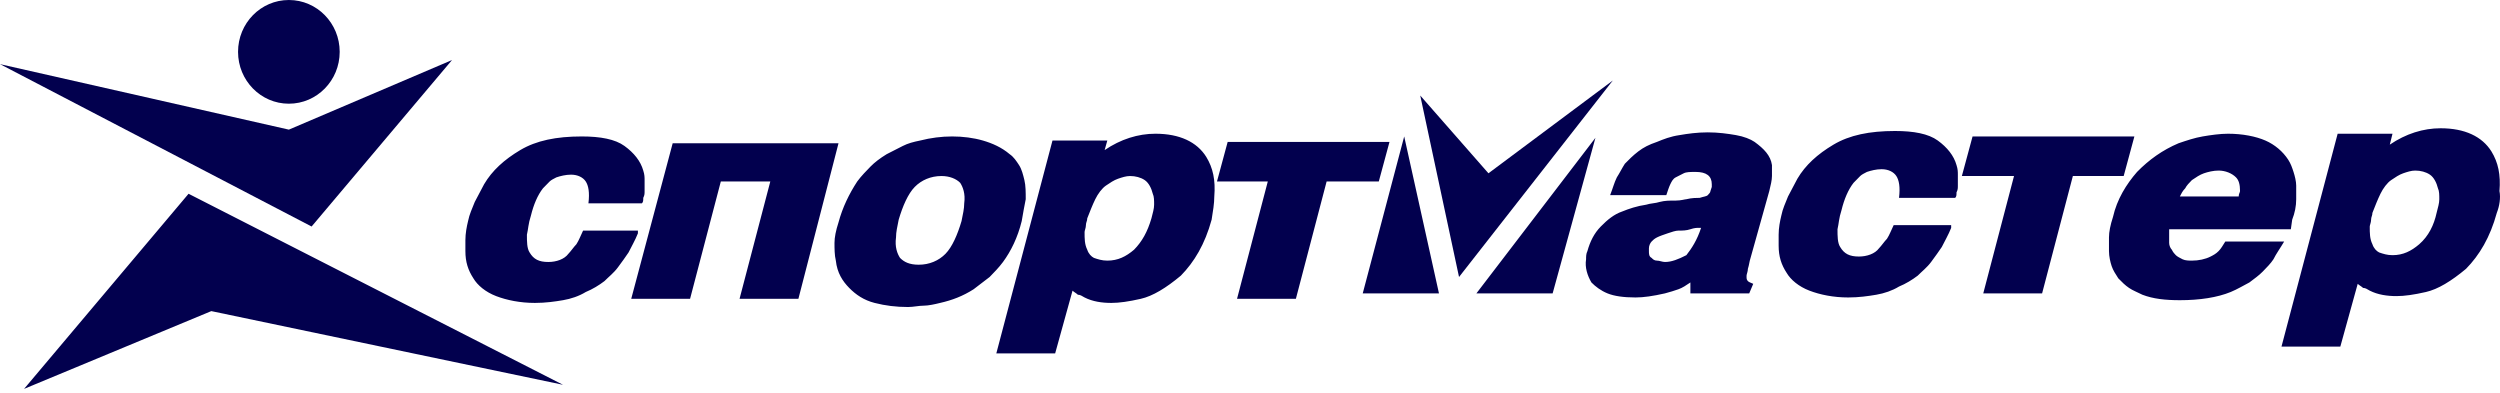
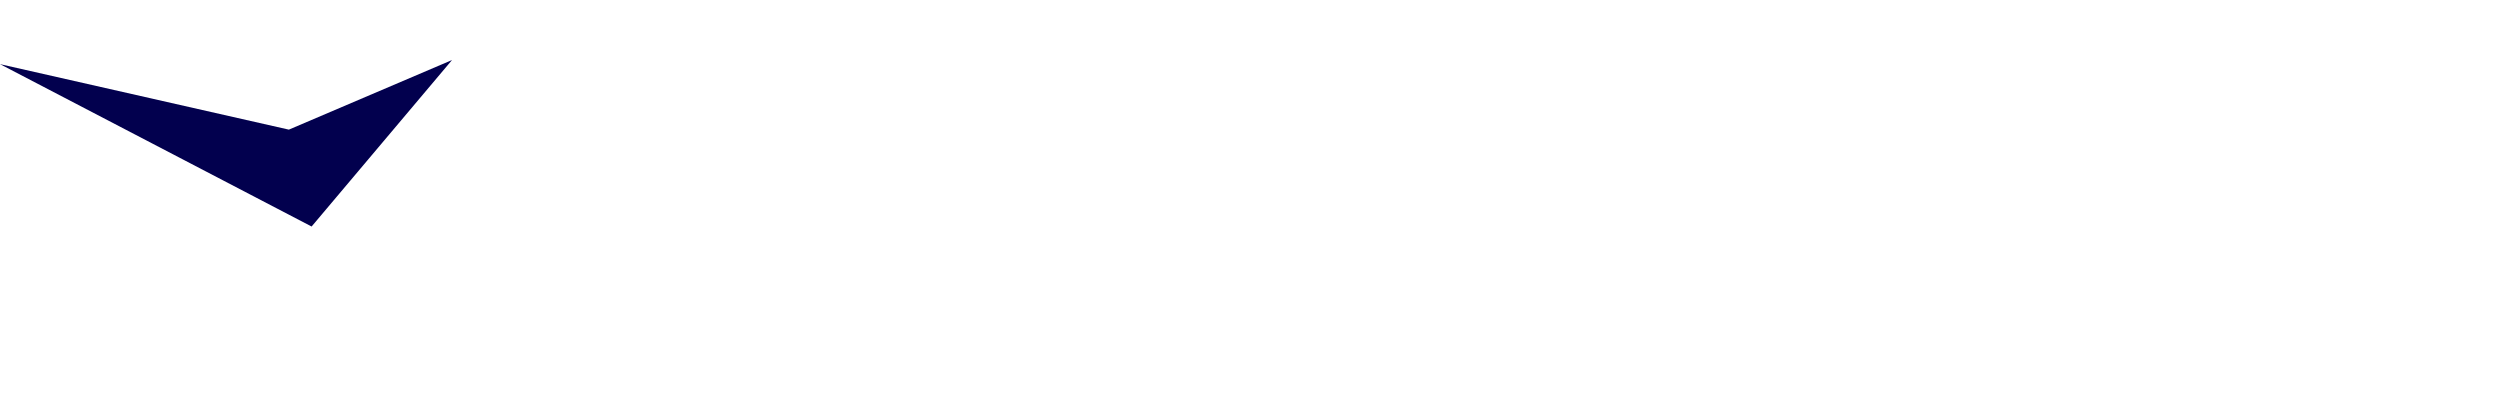
<svg xmlns="http://www.w3.org/2000/svg" width="827" height="130" viewBox="0 0 827 130" fill="none">
-   <path fill-rule="evenodd" clip-rule="evenodd" d="M0 21.216L95.556 42.883L149.527 19.862L103.077 74.931L0 21.216Z" fill="#02004E" />
-   <path fill-rule="evenodd" clip-rule="evenodd" d="M469.815 31.596L492.377 57.325L533.521 26.631L482.647 91.63L469.815 31.596Z" fill="#02004E" />
-   <path fill-rule="evenodd" clip-rule="evenodd" d="M211.02 77.186C210.136 79.443 208.808 81.7 207.924 83.506C207.039 84.86 205.712 86.665 204.384 88.471C203.057 90.276 201.288 91.63 199.96 92.985C198.191 94.339 195.979 95.693 193.767 96.596C191.555 97.95 188.901 98.853 186.246 99.304C183.592 99.755 180.496 100.207 176.956 100.207C172.09 100.207 167.666 99.304 164.127 97.95C160.588 96.596 157.934 94.339 156.607 92.082C154.837 89.374 153.952 86.665 153.952 83.054C153.952 82.603 153.952 81.7 153.952 80.797C153.952 79.895 153.952 79.443 153.952 79.443C153.952 77.186 154.395 74.93 154.837 73.124C155.279 70.867 156.164 69.061 157.049 66.805C157.934 64.999 159.261 62.742 160.146 60.937C162.8 56.423 166.782 52.812 172.09 49.652C177.399 46.492 184.035 45.138 192.44 45.138C198.633 45.138 203.5 46.041 206.596 48.298C209.693 50.555 211.905 53.263 212.79 56.423C213.232 57.777 213.232 58.68 213.232 59.582C213.232 60.485 213.232 61.84 213.232 63.194C213.232 64.096 213.232 64.548 212.79 65.45C212.79 66.353 212.79 66.805 212.348 67.256H194.652C195.094 63.645 194.652 61.388 193.767 60.034C192.882 58.68 191.113 57.777 188.901 57.777C187.131 57.777 185.362 58.228 184.035 58.68C183.15 59.131 182.265 59.582 181.823 60.034C181.38 60.485 180.496 61.388 179.611 62.291C177.841 64.548 176.514 67.707 175.629 71.319C174.744 74.027 174.744 75.832 174.302 77.638C174.302 79.895 174.302 82.151 175.187 83.506C176.514 85.763 178.284 86.665 181.38 86.665C184.035 86.665 186.689 85.763 188.016 83.957C188.901 83.054 189.785 81.7 190.67 80.797C191.555 79.443 191.998 78.089 192.882 76.284H211.02V77.186ZM264.107 98.853H244.642L254.817 60.034H238.448L228.273 98.853H208.808L222.523 47.395H277.377L264.107 98.853ZM337.987 73.124C336.659 78.54 334.446 83.054 331.792 86.665C330.464 88.471 328.693 90.276 327.368 91.63C325.599 92.985 323.831 94.339 322.059 95.693C318.521 97.95 314.981 99.304 310.999 100.207C309.23 100.658 307.02 101.11 305.693 101.11C303.921 101.11 302.152 101.561 300.38 101.561C296.401 101.561 292.863 101.11 289.323 100.207C285.785 99.304 283.129 97.499 280.918 95.242C278.707 92.985 276.937 90.276 276.494 86.214C276.05 84.409 276.05 82.151 276.05 80.346C276.05 78.54 276.494 76.284 277.377 73.575C278.707 68.61 280.918 64.096 283.572 60.034C284.899 58.228 286.669 56.423 287.996 55.069C289.323 53.715 291.093 52.36 293.304 51.006C295.074 50.103 296.843 49.201 298.614 48.298C300.38 47.395 302.152 46.944 304.365 46.492C307.903 45.59 311.443 45.138 314.981 45.138C318.521 45.138 322.059 45.59 325.155 46.492C328.254 47.395 331.35 48.749 334.005 51.006C335.332 51.909 336.215 53.263 337.101 54.617C337.987 55.971 338.428 57.777 338.87 59.582C339.311 61.388 339.311 63.645 339.311 65.902C338.87 68.159 338.428 70.416 337.987 73.124ZM318.077 73.124C318.521 70.867 318.963 69.061 318.963 67.256C319.404 64.096 318.521 61.84 317.635 60.485C316.308 59.131 314.098 58.228 311.443 58.228C307.903 58.228 304.807 59.582 302.594 61.84C300.38 64.096 298.614 68.159 297.284 72.672C296.843 74.93 296.401 76.735 296.401 78.54C295.957 81.7 296.843 83.957 297.729 85.311C299.053 86.665 300.825 87.568 303.921 87.568C307.458 87.568 310.557 86.214 312.771 83.957C314.981 81.7 316.753 77.638 318.077 73.124ZM400.806 72.672C398.59 80.797 395.053 86.665 390.629 91.179C385.761 95.242 381.341 97.95 377.356 98.853C373.377 99.755 370.278 100.207 367.626 100.207C364.527 100.207 361.431 99.755 358.777 98.401C357.894 97.95 357.449 97.499 356.566 97.499C356.122 97.047 355.239 96.596 354.795 96.144L349.044 116.908H329.581L348.161 46.492H366.299L365.413 49.652C370.722 46.041 376.473 44.236 382.224 44.236C390.188 44.236 395.939 46.944 399.035 51.909C401.248 55.52 402.131 59.582 401.689 64.999C401.689 67.256 401.248 69.964 400.806 72.672ZM380.897 72.221C381.341 70.416 381.782 69.061 381.782 67.707C381.782 66.353 381.782 64.999 381.341 64.096C380.897 62.291 380.011 60.485 378.683 59.582C377.356 58.68 375.59 58.228 373.819 58.228C372.491 58.228 371.167 58.68 369.839 59.131C368.512 59.582 367.182 60.485 365.855 61.388C364.527 62.291 363.2 64.096 362.317 65.902C361.431 67.707 360.548 69.964 359.662 72.221C359.662 73.124 359.221 73.575 359.221 74.478C359.221 75.381 358.777 76.284 358.777 76.735C358.777 78.992 358.777 80.797 359.662 82.603C360.104 83.957 360.99 84.86 361.873 85.311C363.2 85.763 364.527 86.214 366.299 86.214C369.839 86.214 372.491 84.86 375.146 82.603C377.8 79.895 379.569 76.735 380.897 72.221ZM456.104 60.034H438.848L428.674 98.853H409.209L419.386 60.034H402.575L406.113 46.944H459.644L456.104 60.034ZM578.644 97.047H559.181V93.436C557.854 94.339 556.527 95.242 555.199 95.693C553.869 96.144 552.542 96.596 550.776 97.047C546.791 97.95 543.698 98.401 541.04 98.401C537.061 98.401 533.962 97.95 531.752 97.047C529.542 96.144 527.77 94.79 526.443 93.436C525.118 91.179 524.229 88.471 524.674 85.763C524.674 84.86 524.674 83.957 525.118 83.054C526.001 79.895 527.329 77.186 529.542 74.93C531.752 72.672 533.962 70.867 536.62 69.964C538.83 69.061 541.485 68.159 544.581 67.707C545.908 67.256 547.68 67.256 549.004 66.805C550.776 66.353 552.103 66.353 554.313 66.353C556.082 66.353 557.41 65.902 557.854 65.902C559.62 65.45 561.392 65.45 562.277 65.45C563.605 64.999 564.488 64.999 564.932 64.548C565.373 64.096 565.815 63.645 565.815 63.194L566.259 61.84C566.259 61.388 566.259 60.937 566.259 60.937C566.259 58.228 564.488 56.874 560.947 56.874C559.181 56.874 557.854 56.874 556.968 57.326C556.082 57.777 555.199 58.228 554.313 58.68C553.43 59.131 552.986 60.034 552.542 60.937C552.103 61.84 551.659 63.194 551.217 64.548H532.635C533.521 62.291 533.962 60.485 534.848 58.68C535.734 57.326 536.62 55.52 537.503 54.166C538.83 52.812 540.157 51.458 541.926 50.103C543.698 48.749 545.464 47.846 548.118 46.944C550.331 46.041 552.542 45.138 555.641 44.687C558.295 44.236 561.391 43.784 564.932 43.784C568.47 43.784 571.566 44.236 574.22 44.687C576.875 45.138 579.088 46.041 580.415 46.944C583.512 49.201 585.722 51.458 586.166 54.617C586.166 55.069 586.166 55.971 586.166 56.423C586.166 56.874 586.166 57.777 586.166 58.228C586.166 59.582 585.722 61.388 585.28 63.194L579.088 85.311C578.644 86.665 578.644 87.568 578.202 88.922C578.202 89.825 577.761 90.728 577.761 91.179C577.761 91.63 577.761 91.63 577.761 91.63C577.761 92.082 577.761 92.533 578.202 92.985C578.644 93.436 579.088 93.436 579.971 93.888L578.644 97.047ZM562.719 75.381H561.392C561.392 75.381 560.509 75.381 559.181 75.832C557.854 76.284 556.527 76.284 555.199 76.284C554.313 76.284 552.986 76.735 551.659 77.186C550.331 77.638 549.004 78.089 548.118 78.54C547.235 78.992 546.791 79.443 546.352 79.895C545.908 80.346 545.464 81.249 545.464 82.151C545.464 82.603 545.464 82.603 545.464 83.054C545.464 83.957 545.464 84.86 546.352 85.311C546.791 85.763 547.235 86.214 548.118 86.214C549.004 86.214 549.89 86.665 550.776 86.665C552.986 86.665 555.199 85.763 557.854 84.409C559.62 82.151 561.391 79.443 562.719 75.381ZM645.445 75.381C644.562 77.638 643.235 79.895 642.349 81.7C641.463 83.054 640.136 84.86 638.812 86.665C637.484 88.471 635.713 89.825 634.385 91.179C632.616 92.533 630.406 93.888 628.193 94.79C625.98 96.144 623.328 97.047 620.674 97.499C618.016 97.95 614.923 98.401 611.382 98.401C606.517 98.401 602.094 97.499 598.554 96.144C595.016 94.79 592.358 92.533 591.031 90.276C589.262 87.568 588.376 84.86 588.376 81.249C588.376 80.797 588.376 79.895 588.376 78.992C588.376 78.089 588.376 77.638 588.376 77.638C588.376 75.381 588.821 73.124 589.262 71.319C589.704 69.061 590.59 67.256 591.475 64.999C592.358 63.194 593.689 60.937 594.572 59.131C597.226 54.617 601.205 51.006 606.517 47.846C611.824 44.687 618.46 43.333 626.866 43.333C633.058 43.333 637.923 44.236 641.022 46.492C644.118 48.749 646.331 51.458 647.214 54.617C647.658 55.971 647.658 56.874 647.658 57.777C647.658 58.68 647.658 60.034 647.658 61.388C647.658 62.291 647.658 62.742 647.214 63.645C647.214 64.548 647.214 64.999 646.773 65.45H628.193C628.635 61.84 628.193 59.582 627.307 58.228C626.424 56.874 624.656 55.971 622.439 55.971C620.674 55.971 618.902 56.423 617.575 56.874C616.689 57.326 615.806 57.777 615.361 58.228C614.923 58.68 614.037 59.582 613.151 60.485C611.382 62.742 610.055 65.902 609.172 69.513C608.283 72.221 608.283 74.027 607.845 75.832C607.845 78.089 607.845 80.346 608.728 81.7C610.055 83.957 611.824 84.86 614.923 84.86C617.575 84.86 620.229 83.957 621.556 82.151C622.439 81.249 623.328 79.895 624.211 78.992C625.094 77.638 625.538 76.284 626.424 74.478H645.445V75.381ZM702.514 58.228H685.703L675.529 97.047H656.064L666.238 58.228H648.986L652.523 45.138H706.055L702.514 58.228ZM757.811 75.832H717.556C717.556 76.284 717.556 76.284 717.556 76.735C717.556 77.186 717.556 77.186 717.556 77.638C717.556 78.54 717.556 79.443 717.556 80.346C717.556 81.249 717.998 82.151 718.439 82.603C718.884 83.506 719.325 83.957 719.766 84.409C720.211 84.86 721.094 85.311 721.977 85.763C722.865 86.214 724.19 86.214 725.076 86.214C727.289 86.214 729.499 85.763 731.268 84.86C732.154 84.409 733.04 83.957 733.923 83.054C734.808 82.151 735.25 81.249 736.136 79.895H755.601C754.274 82.151 752.946 83.957 752.061 85.763C751.178 87.117 749.85 88.471 748.523 89.825C747.196 91.179 745.868 92.082 744.1 93.436C742.328 94.339 740.118 95.693 737.905 96.596C733.481 98.401 727.73 99.304 721.094 99.304C716.229 99.304 712.247 98.853 708.709 97.499C706.938 96.596 705.61 96.144 704.283 95.242C702.956 94.339 702.07 93.436 700.742 92.082C699.86 90.728 698.977 89.374 698.532 88.019C698.091 86.665 697.649 84.86 697.649 83.054C697.649 82.603 697.649 81.7 697.649 80.797C697.649 79.895 697.649 78.992 697.649 78.54C697.649 76.735 698.091 74.478 698.977 71.77C700.304 65.902 703.4 60.937 706.938 56.874C710.92 52.812 715.343 49.652 720.649 47.395C723.307 46.492 725.962 45.59 728.616 45.138C731.268 44.687 734.367 44.236 737.022 44.236C741.886 44.236 746.31 45.138 749.406 46.492C752.505 47.846 755.157 50.103 756.928 52.812C757.811 54.166 758.256 55.52 758.697 56.874C759.139 58.228 759.583 60.034 759.583 61.388C759.583 62.742 759.583 64.548 759.583 65.902C759.583 68.159 759.139 70.416 758.256 72.672L757.811 75.832ZM740.559 64.999C740.559 64.096 741.001 63.645 741.001 63.194C741.001 60.937 740.559 59.582 739.673 58.68C738.349 57.326 736.136 56.423 733.923 56.423C732.154 56.423 730.385 56.874 729.058 57.326C727.73 57.777 726.403 58.68 725.076 59.582C724.19 60.485 723.307 61.388 722.865 62.291C721.977 63.194 721.538 64.096 721.094 64.999H740.559ZM825.943 70.416C823.727 78.54 820.19 84.409 815.766 88.922C810.898 92.985 806.475 95.693 802.493 96.596C798.514 97.499 795.415 97.95 792.763 97.95C789.664 97.95 786.568 97.499 783.913 96.144C783.03 95.693 782.586 95.242 781.703 95.242C781.259 94.79 780.376 94.339 779.931 93.888L774.181 114.651H754.718L773.295 44.236H791.436L790.547 47.846C795.859 44.236 801.61 42.43 807.361 42.43C815.325 42.43 821.075 45.138 824.171 50.103C826.382 53.715 827.268 57.777 826.826 63.194C827.268 65.45 826.826 68.159 825.943 70.416ZM806.03 70.416C806.475 68.61 806.919 67.256 806.919 65.902C806.919 64.548 806.919 63.194 806.475 62.291C806.033 60.485 805.148 58.68 803.82 57.777C802.493 56.874 800.724 56.423 798.952 56.423C797.625 56.423 796.301 56.874 794.973 57.326C793.646 57.777 792.319 58.68 790.991 59.582C789.664 60.485 788.337 62.291 787.454 64.096C786.568 65.902 785.685 68.159 784.796 70.416C784.796 71.319 784.358 71.77 784.358 72.672C784.358 73.575 783.913 74.478 783.913 74.93C783.913 77.186 783.913 78.992 784.796 80.797C785.241 82.151 786.124 83.054 787.009 83.506C788.337 83.957 789.664 84.409 791.436 84.409C794.973 84.409 797.625 83.054 800.283 80.797C803.379 78.089 805.148 74.478 806.03 70.416ZM95.557 34.305C86.267 34.305 78.746 26.632 78.746 17.152C78.746 7.674 86.267 0 95.557 0C104.847 0 112.368 7.674 112.368 17.152C112.368 26.632 104.847 34.305 95.557 34.305ZM186.246 127.29L69.898 102.915L7.964 128.644L62.378 64.096L186.246 127.29ZM450.794 97.047H476.01L464.509 45.138L450.794 97.047ZM488.398 97.047H513.614L527.77 45.59L488.398 97.047Z" fill="#02004E" />
+   <path fill-rule="evenodd" clip-rule="evenodd" d="M0 21.216L95.556 42.883L149.527 19.862L103.077 74.931L0 21.216" fill="#02004E" />
</svg>